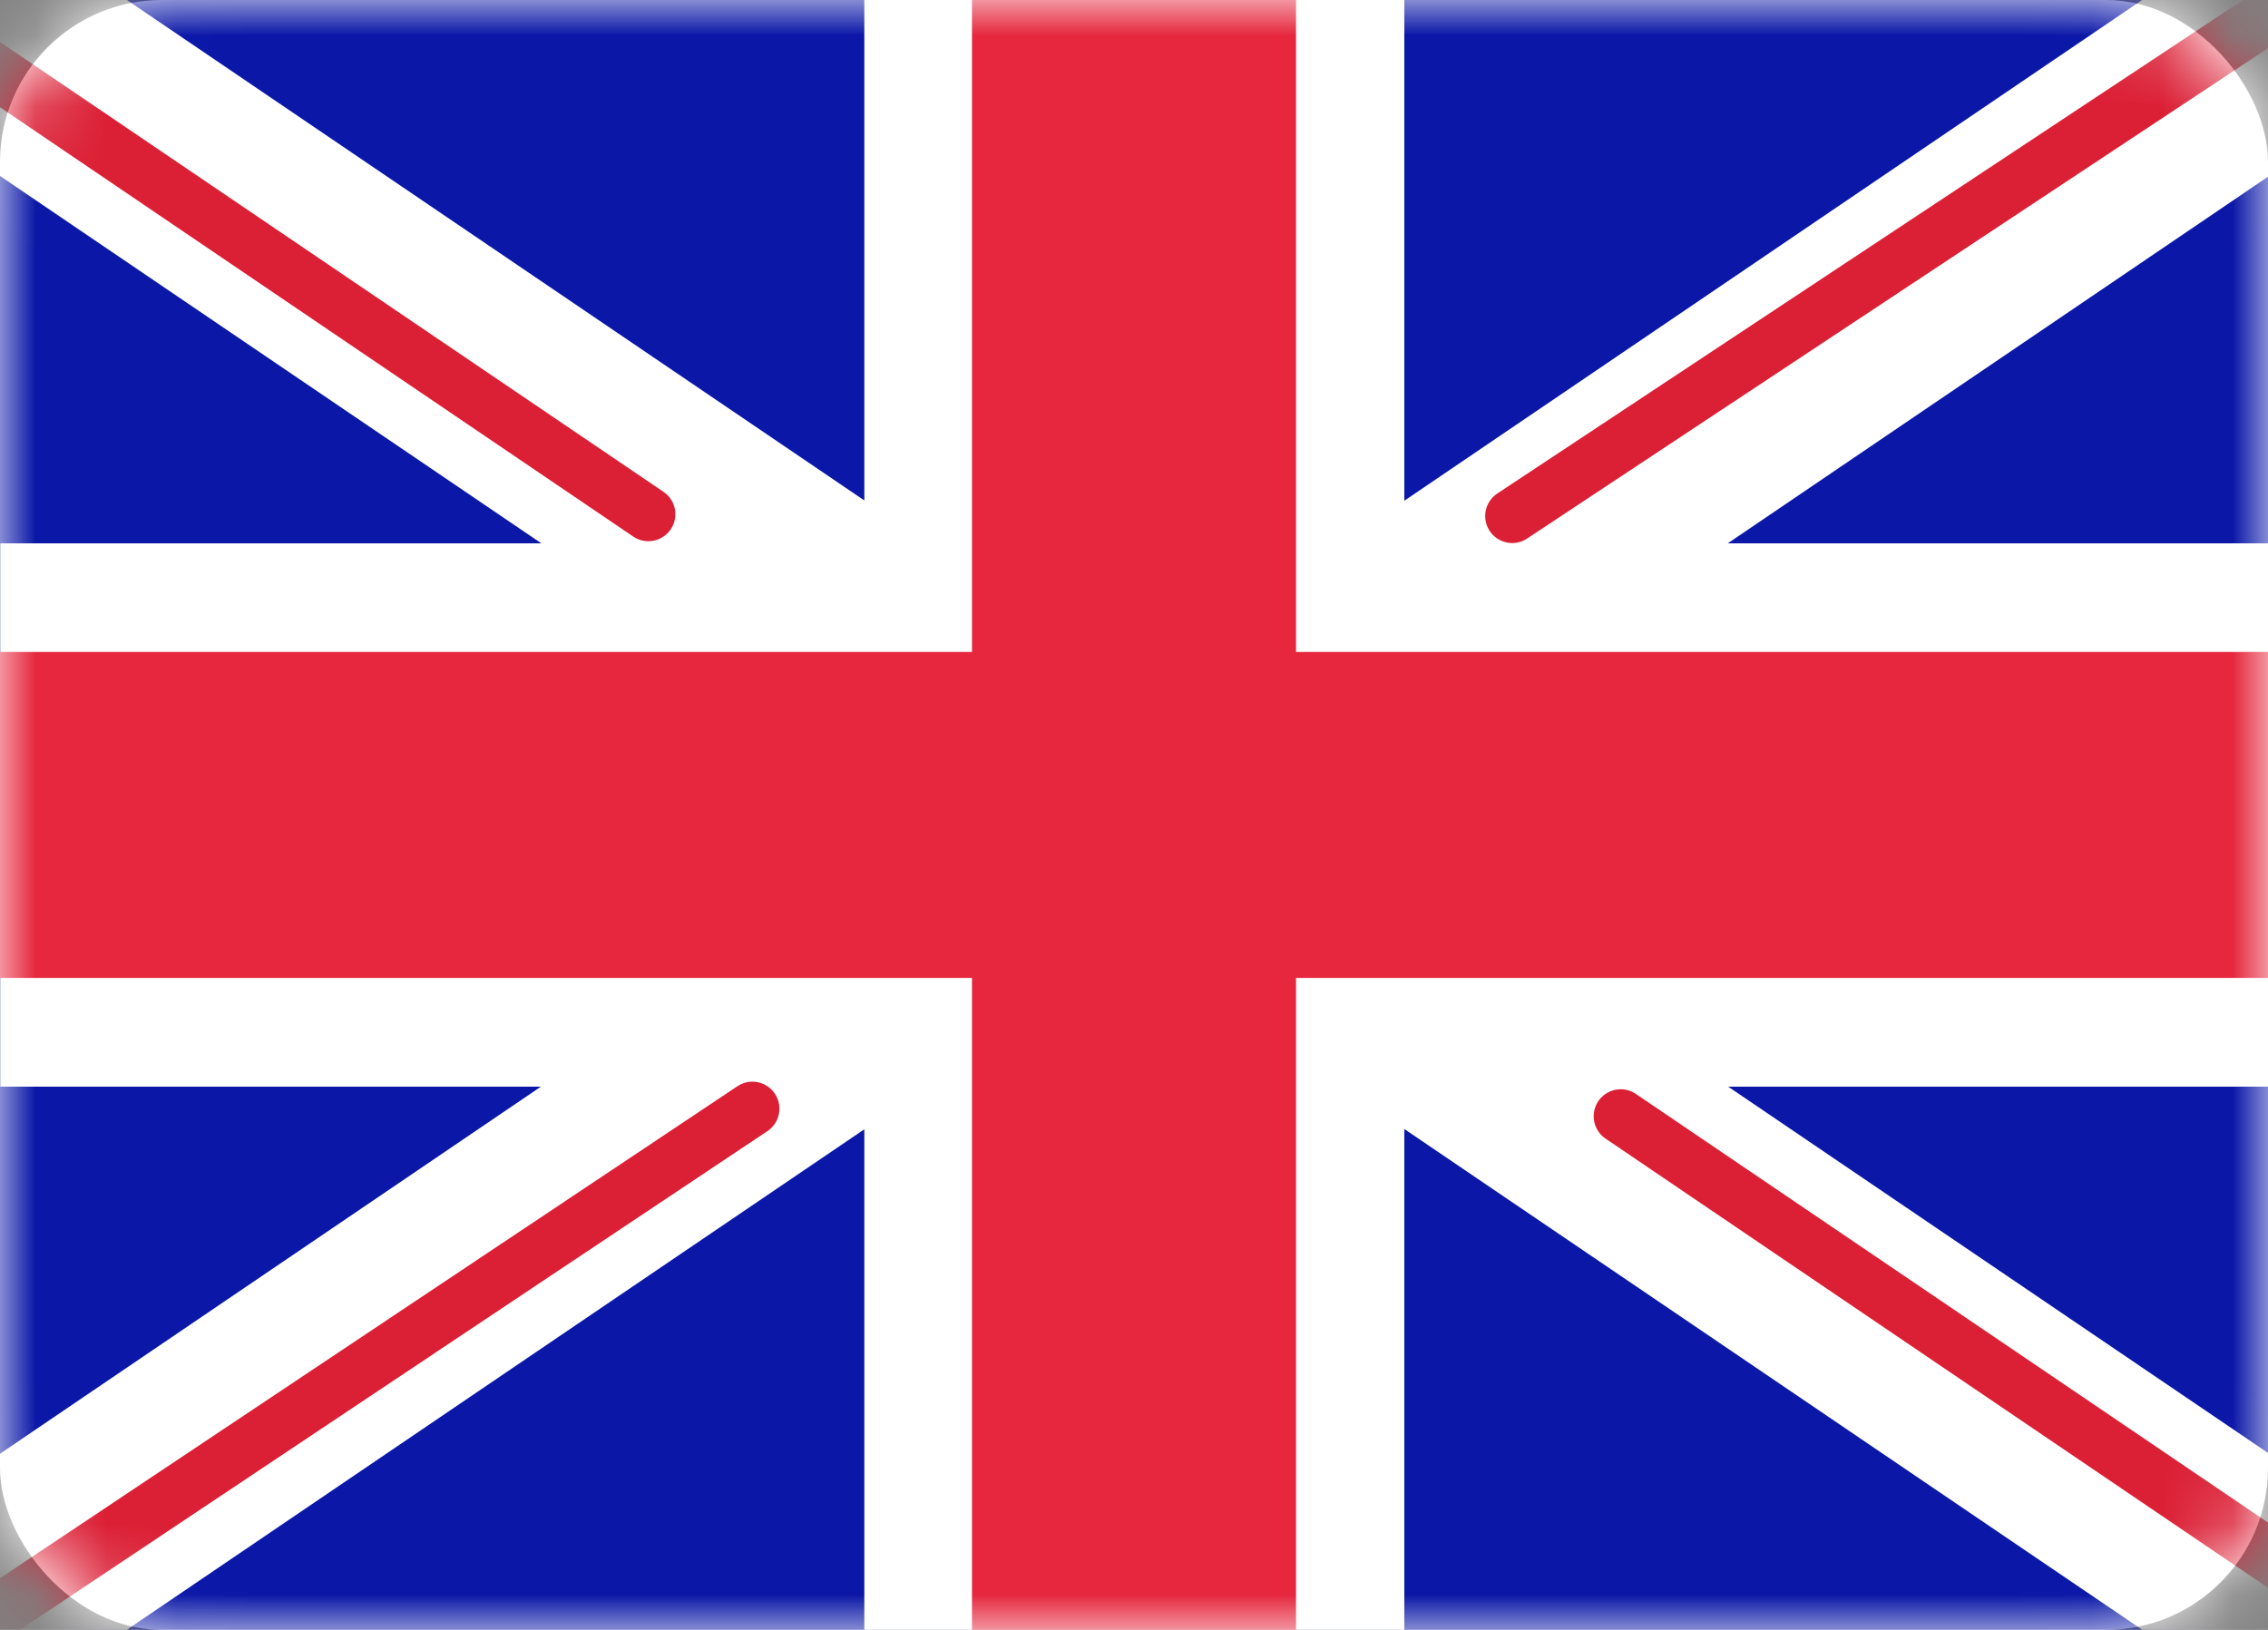
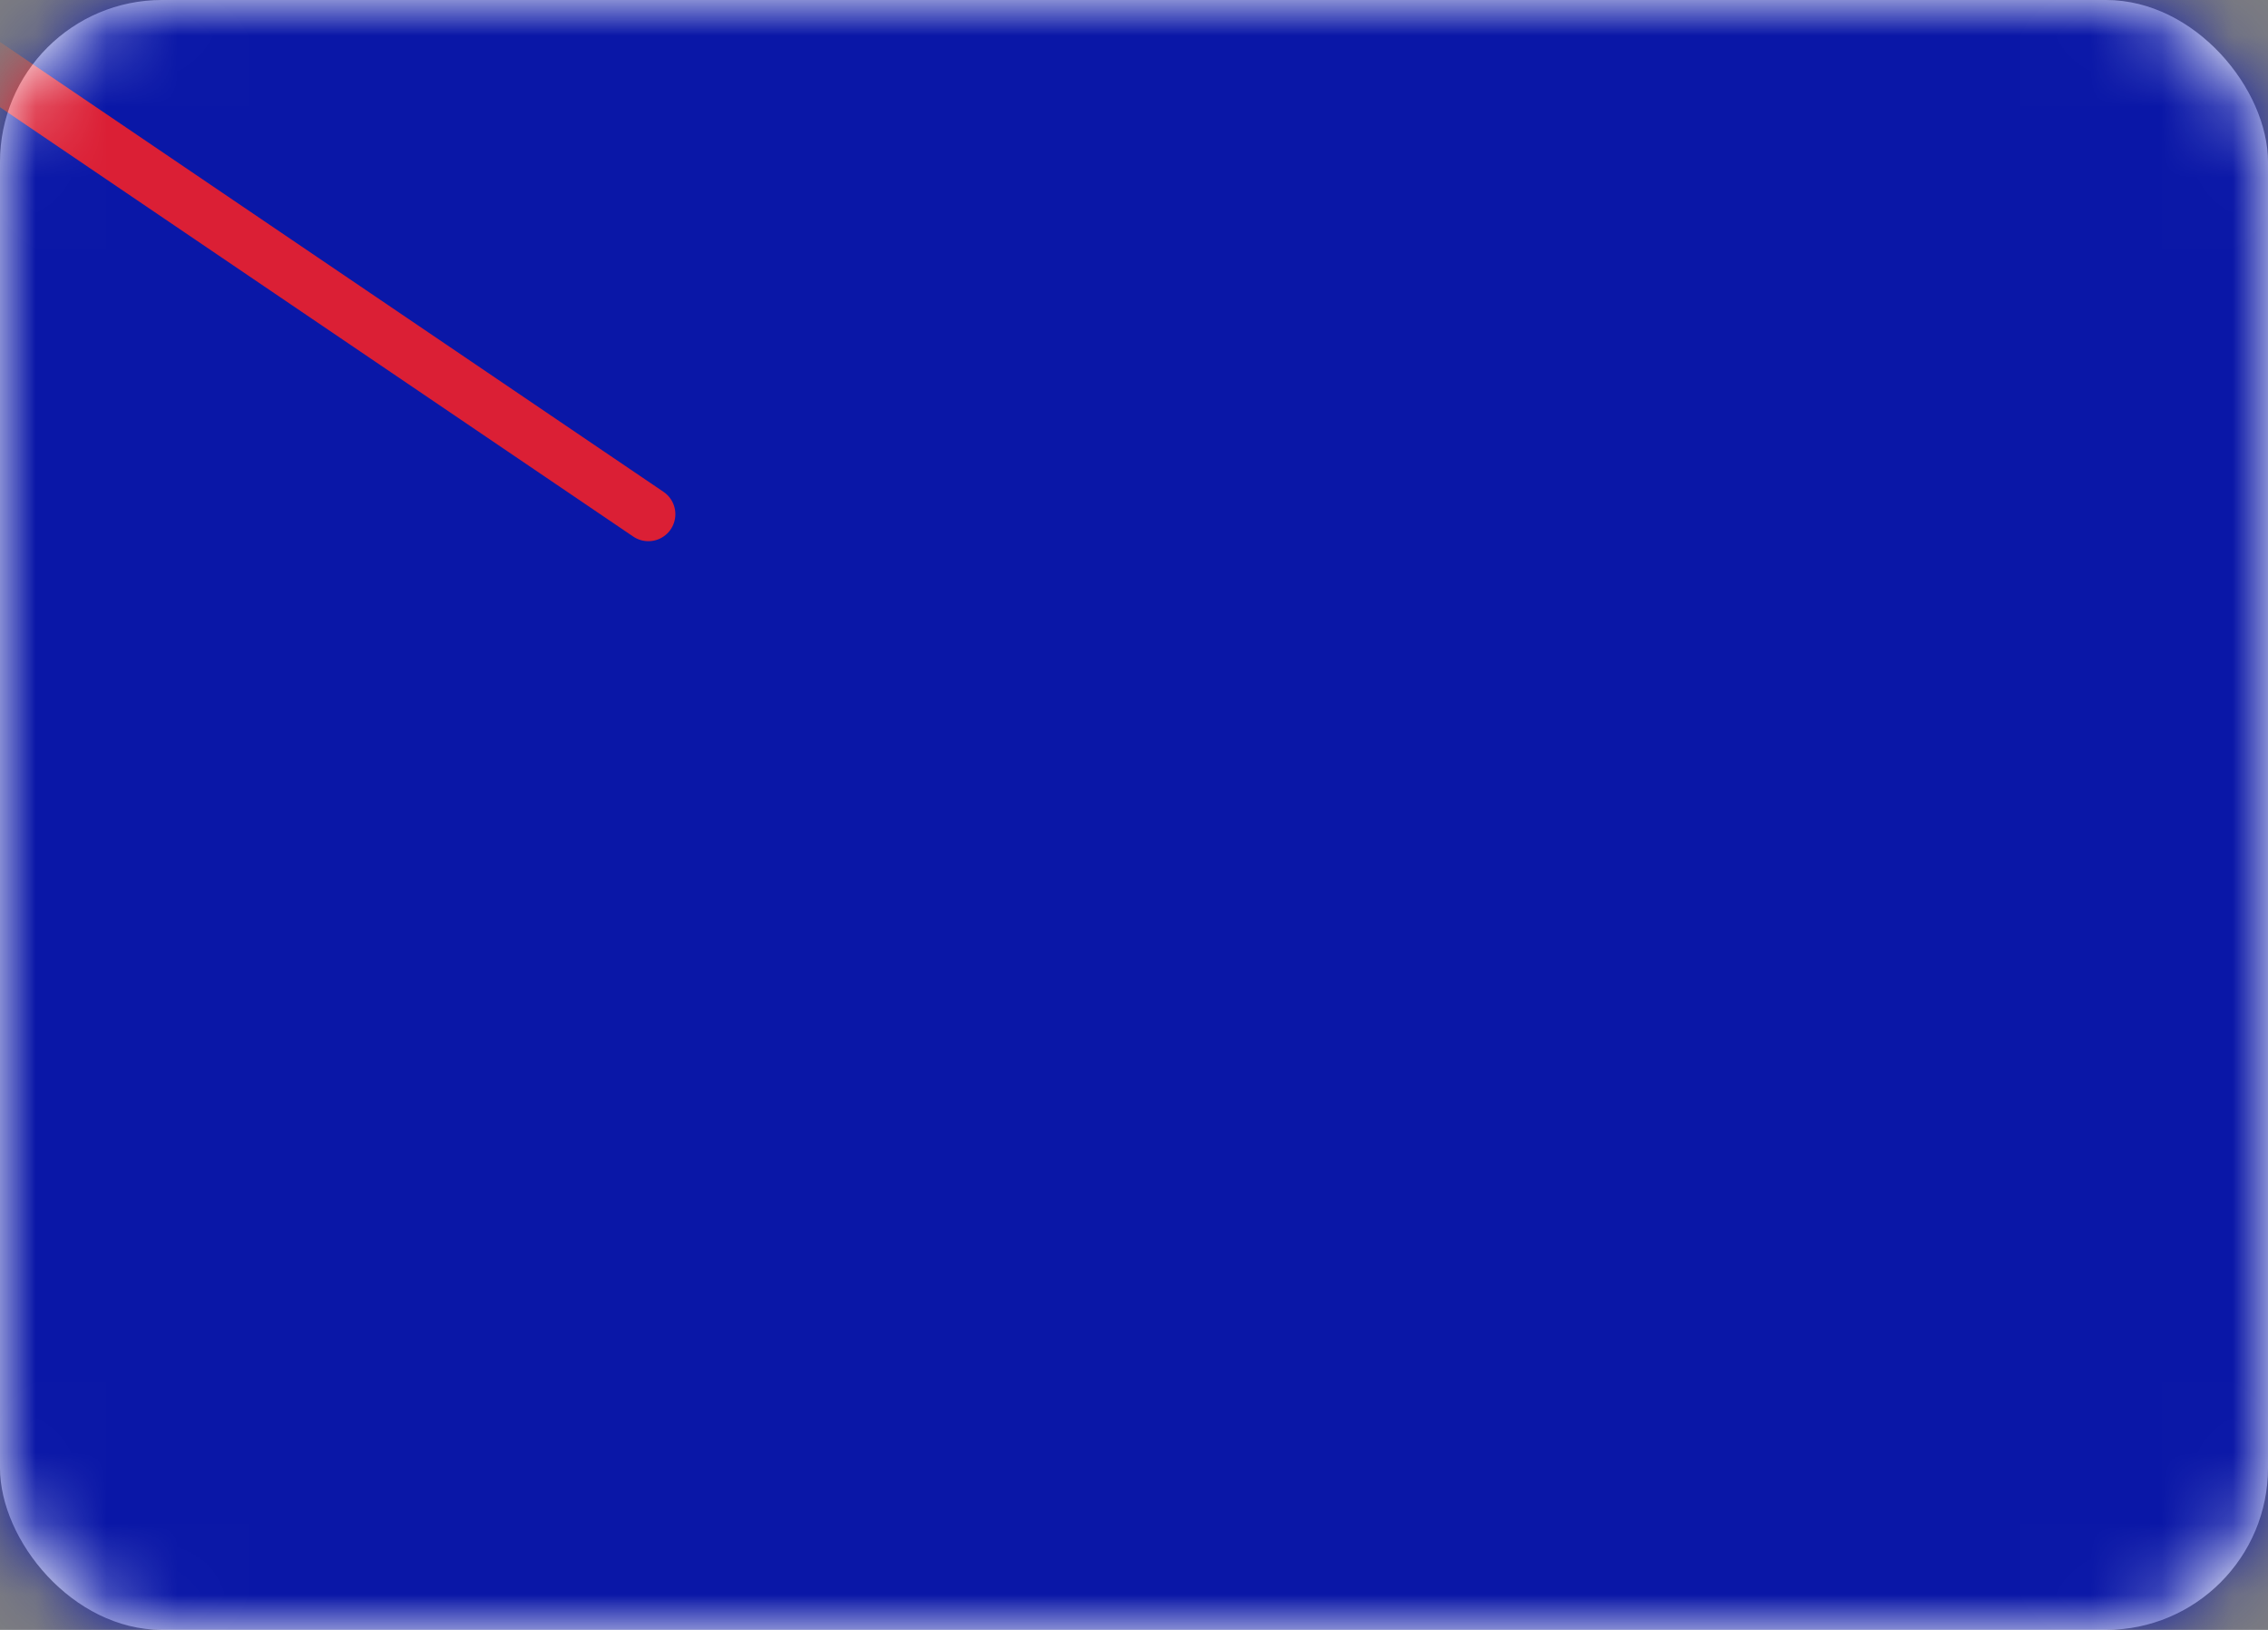
<svg xmlns="http://www.w3.org/2000/svg" width="32" height="23" viewBox="0 0 32 23" fill="none">
  <rect x="0" y="0" width="32" height="23" fill="#808080" stroke="none" />
  <rect width="32" height="23" rx="2.286" fill="white" />
  <mask id="mask0_11453_33601" style="mask-type:luminance" maskUnits="userSpaceOnUse" x="0" y="0" width="32" height="23">
    <rect width="32" height="23" rx="2.286" fill="white" />
  </mask>
  <g mask="url(#mask0_11453_33601)">
    <rect width="32" height="23" fill="#0A17A7" />
-     <path fill-rule="evenodd" clip-rule="evenodd" d="M-1.458 -2.205L12.195 7.062V-1.533H19.814V7.066L33.471 -2.204L35.176 0.338L24.378 7.667H32.005V15.334H24.383L35.178 22.66L33.474 25.203L19.814 15.932V24.534H12.195V15.936L-1.46 25.204L-3.164 22.662L7.632 15.334H0.005V7.667H7.638L-3.162 0.337L-1.458 -2.205Z" fill="white" />
-     <path d="M21.336 7.282L35.811 -2.3" stroke="#DB1F35" stroke-width="0.762" stroke-linecap="round" />
-     <path d="M22.867 15.752L35.843 24.552" stroke="#DB1F35" stroke-width="0.762" stroke-linecap="round" />
    <path d="M9.148 7.256L-4.387 -1.922" stroke="#DB1F35" stroke-width="0.762" stroke-linecap="round" />
-     <path d="M10.616 15.645L-4.387 25.657" stroke="#DB1F35" stroke-width="0.762" stroke-linecap="round" />
-     <path fill-rule="evenodd" clip-rule="evenodd" d="M0 13.8H13.714V23H18.286V13.8H32V9.2H18.286V0H13.714V9.2H0V13.8Z" fill="#E6273E" />
  </g>
</svg>